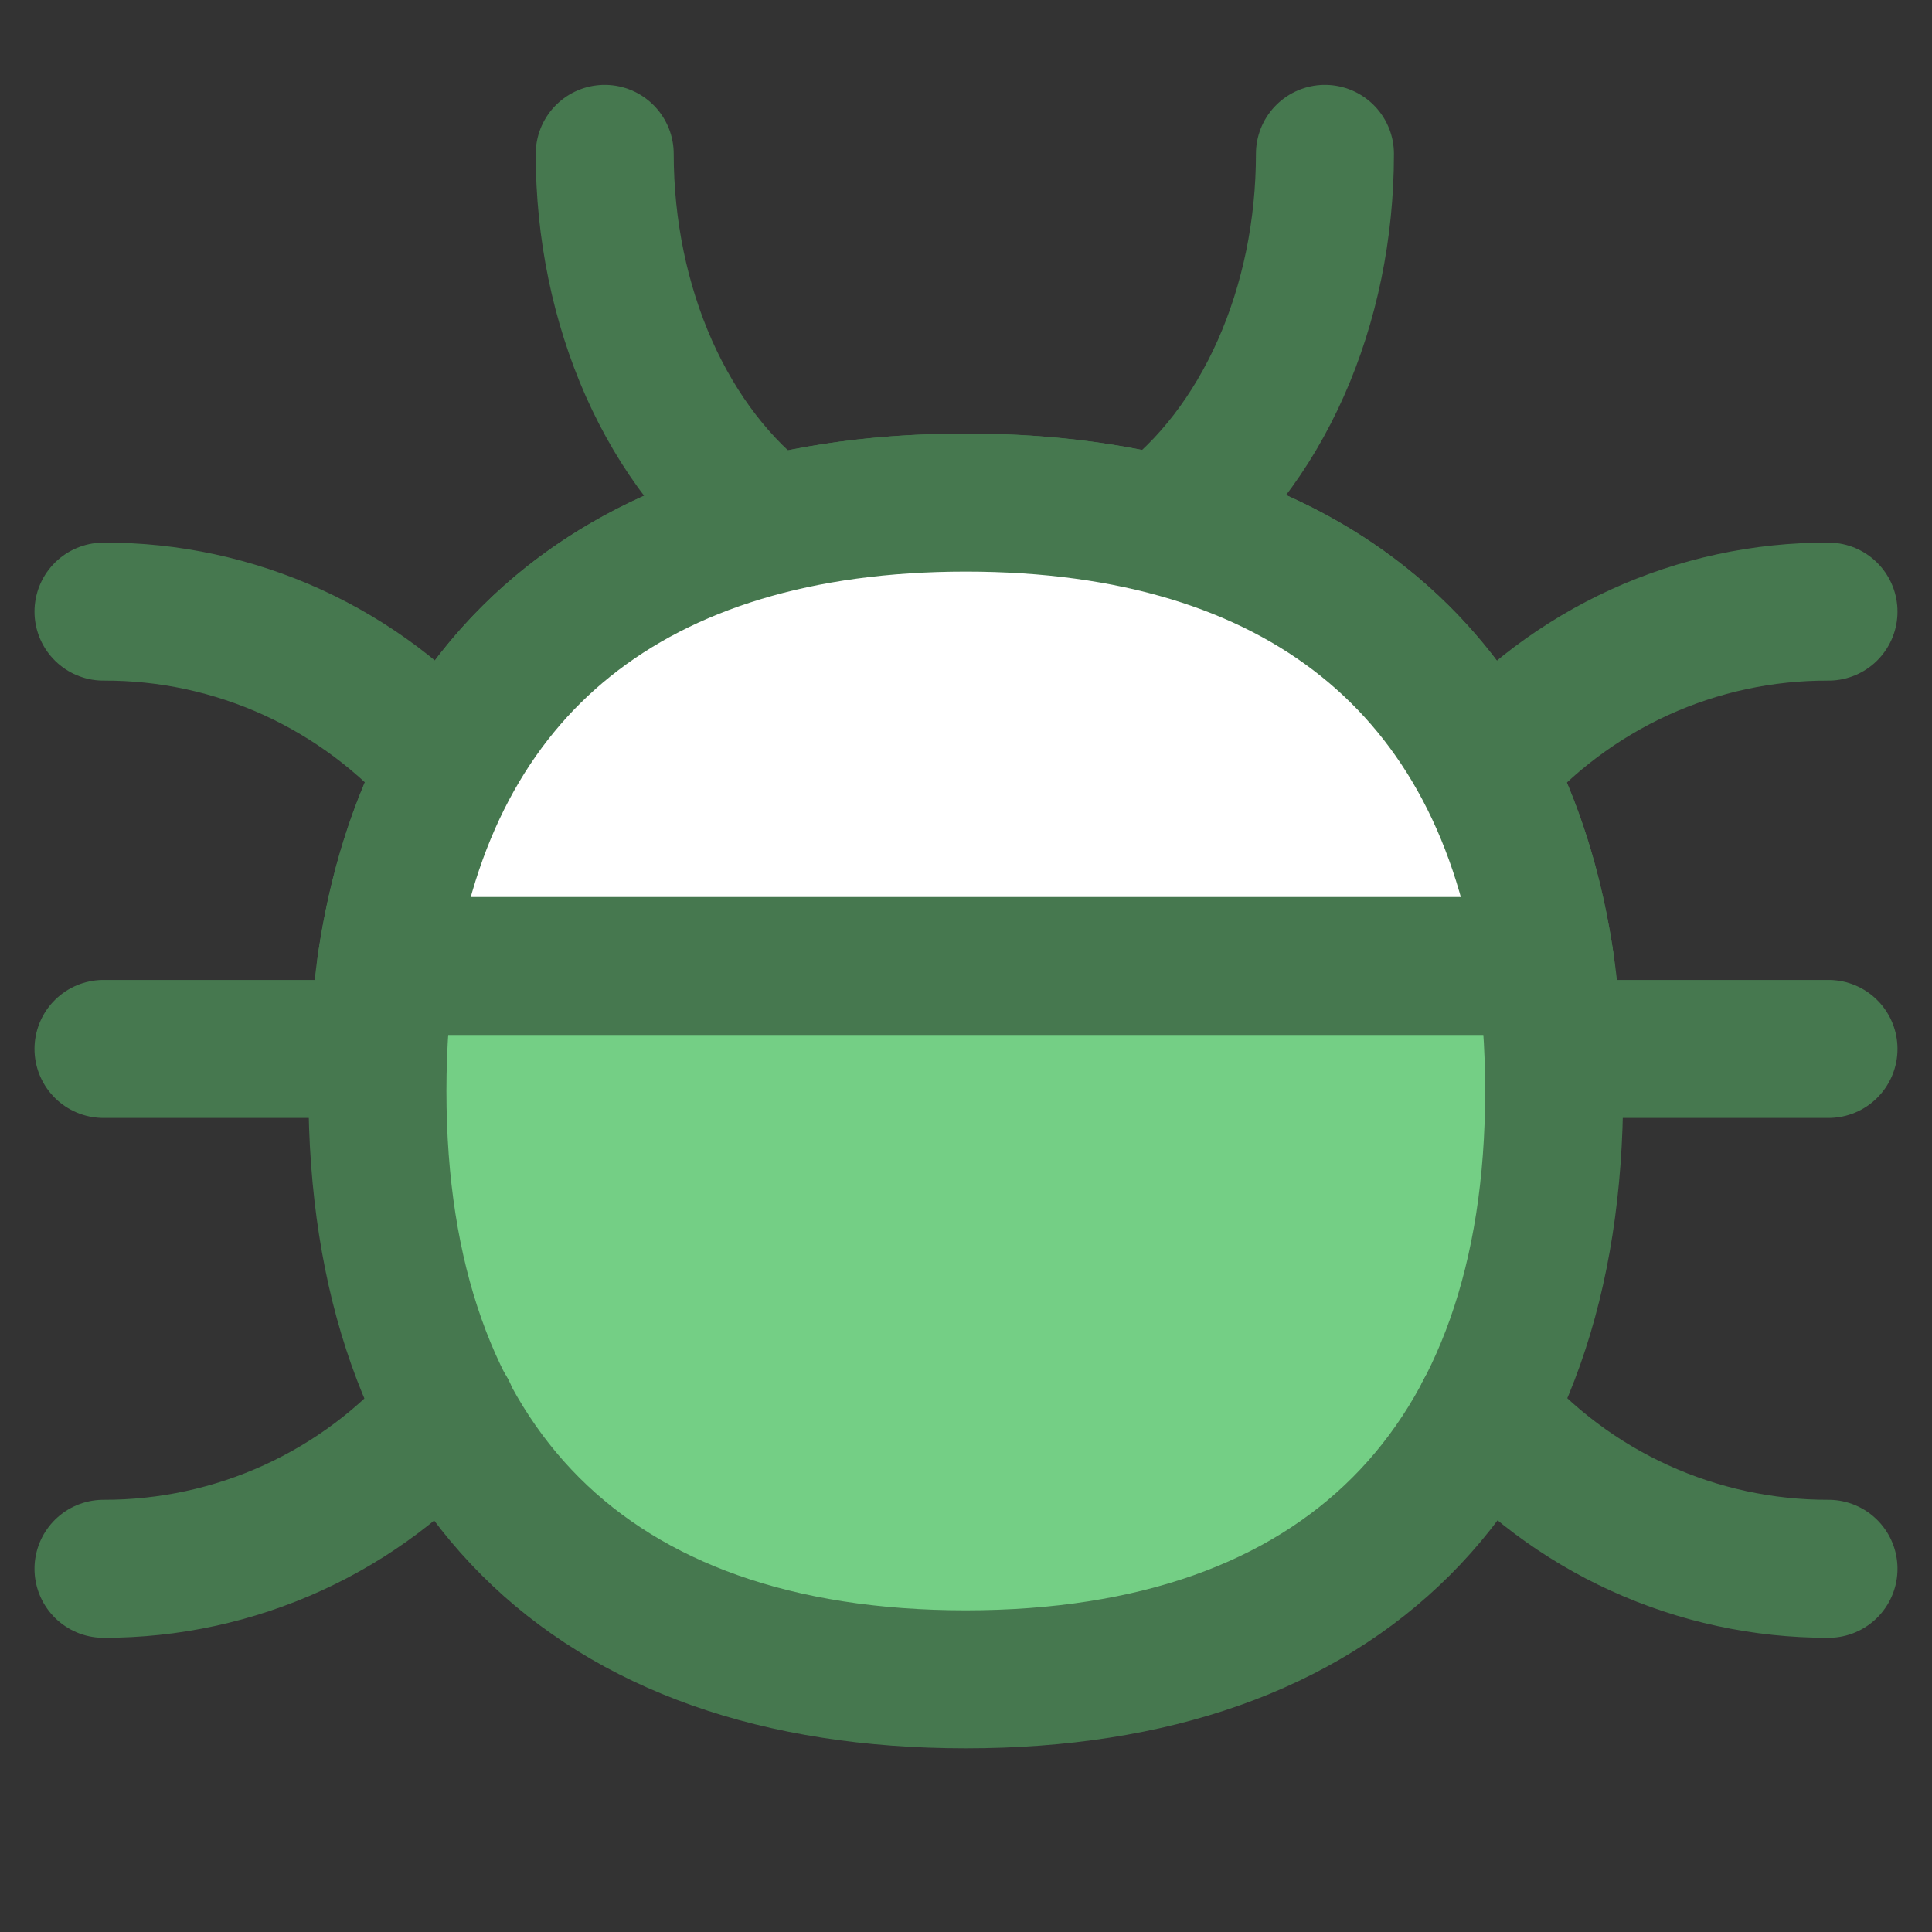
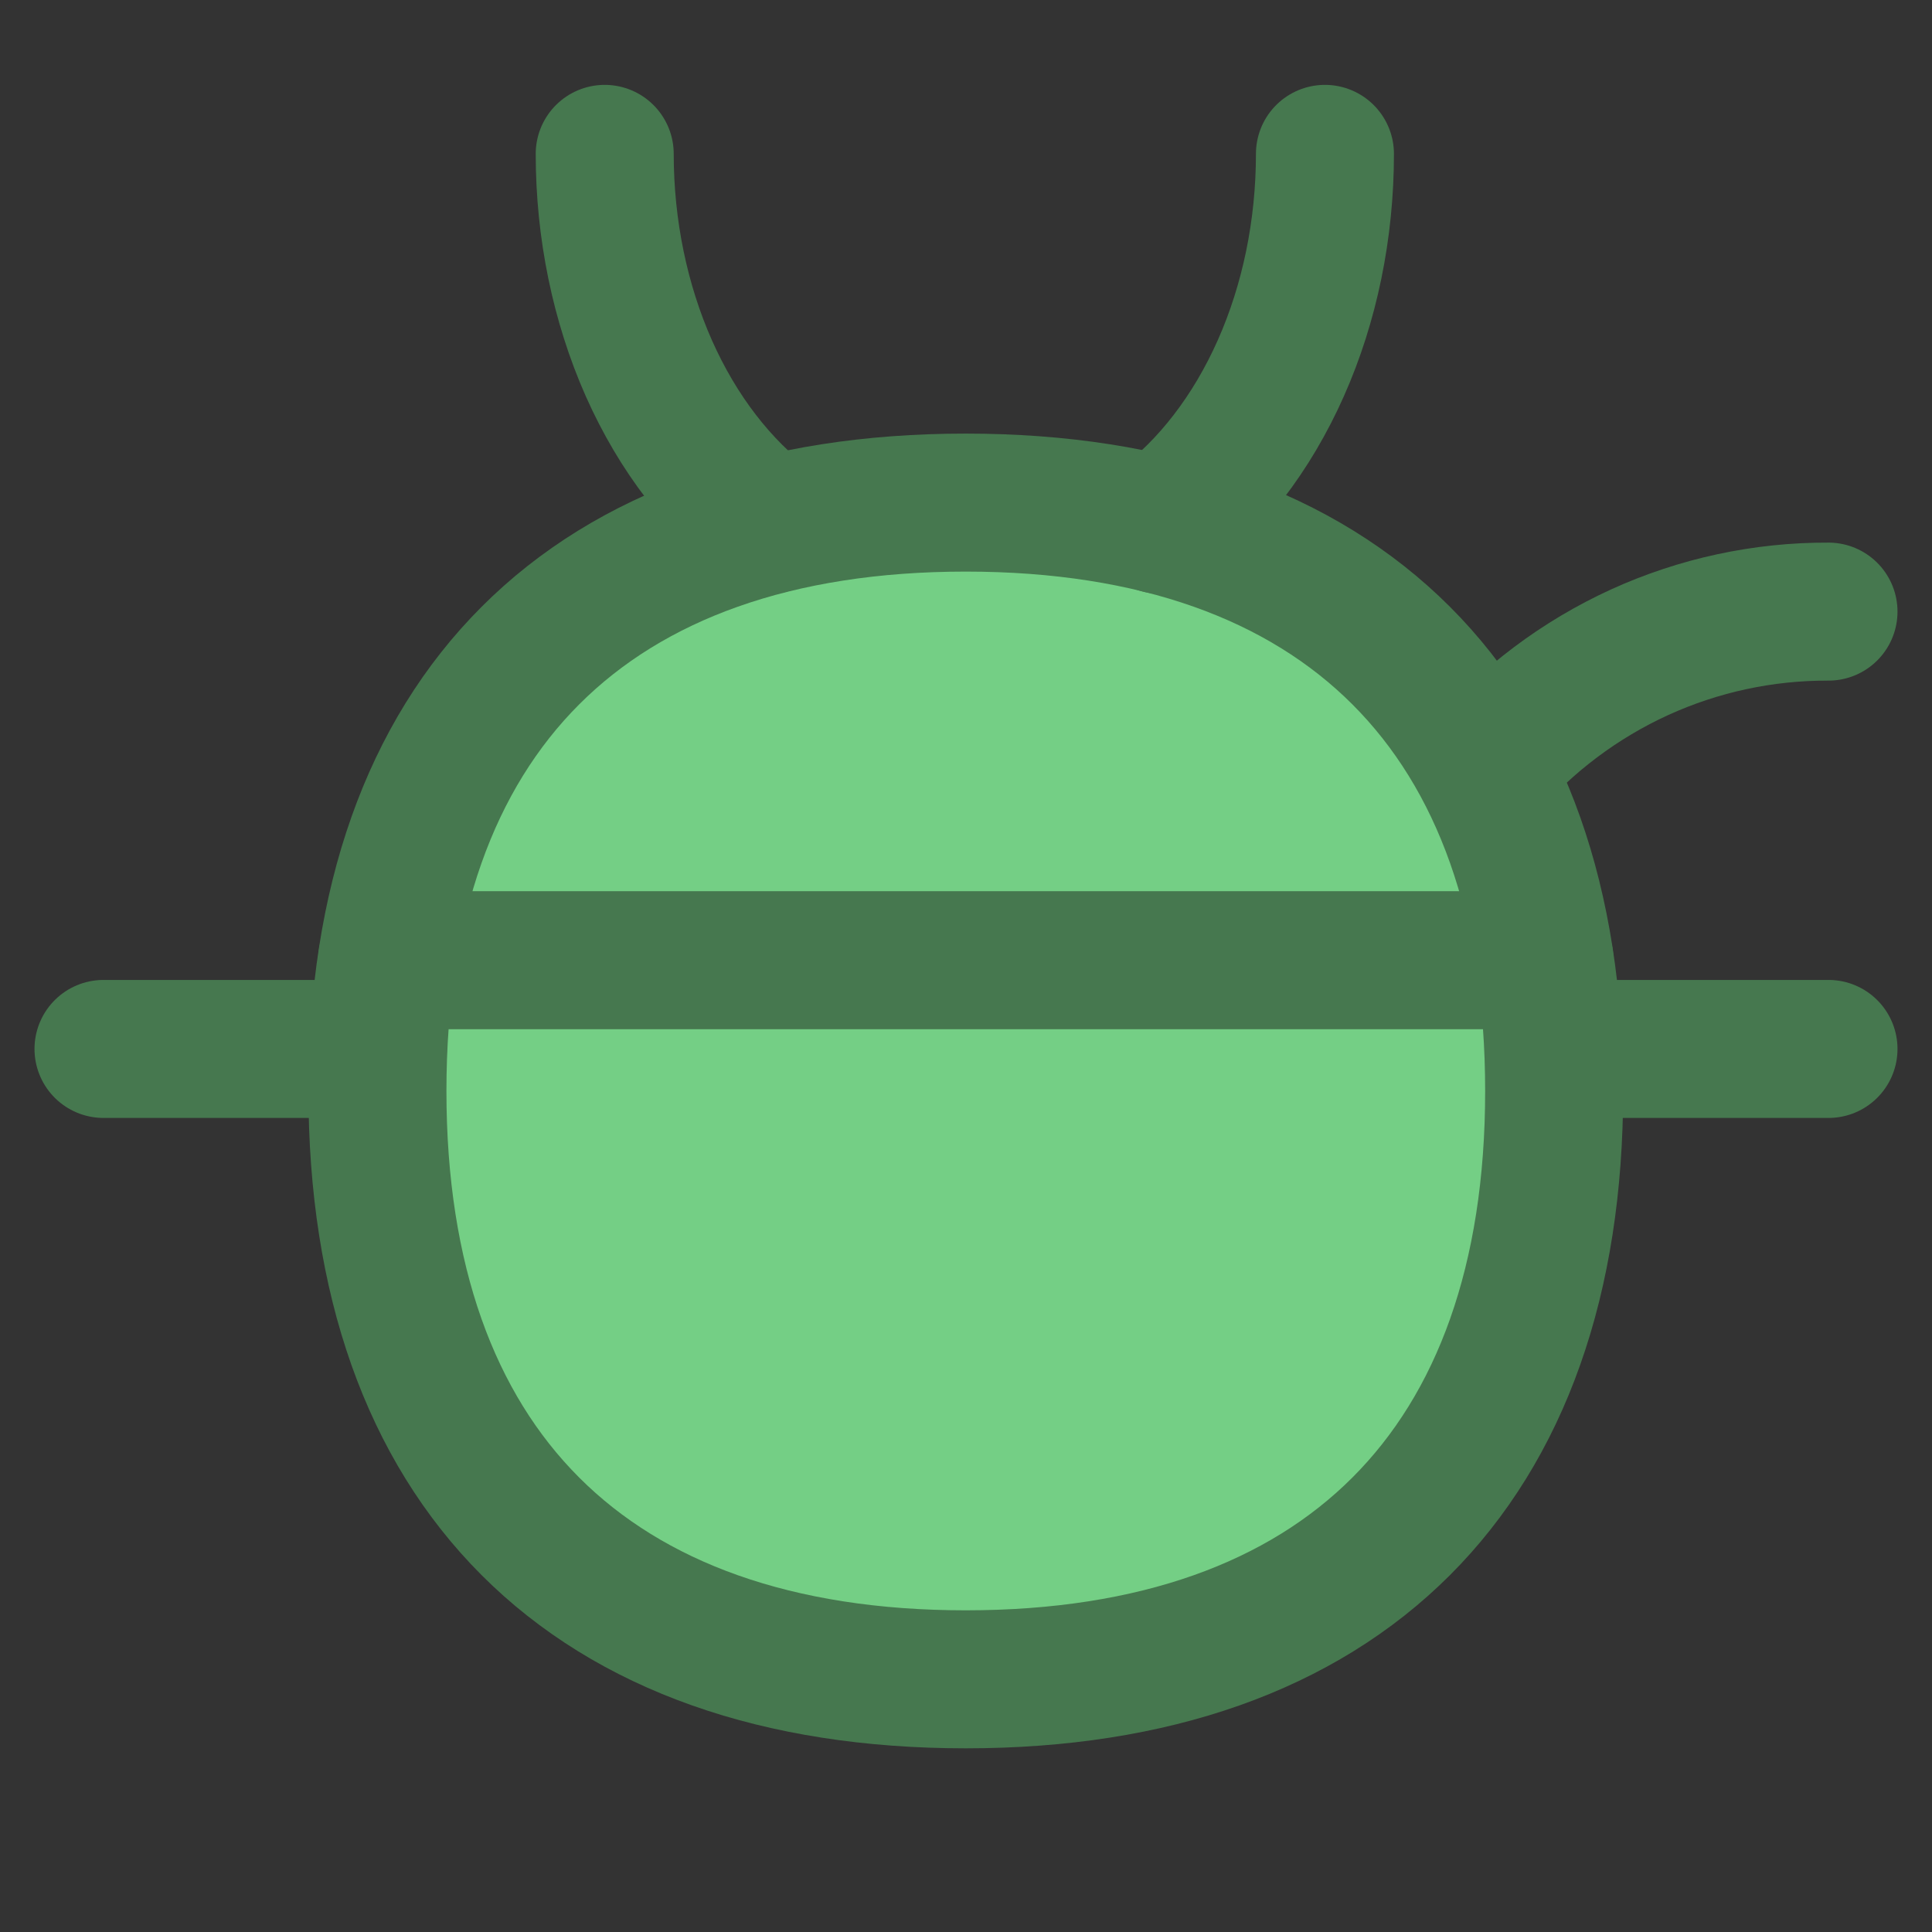
<svg xmlns="http://www.w3.org/2000/svg" fill="none" viewBox="0 0 14 14">
  <rect x="0" y="0" width="14" height="14" fill="#333333" stroke="none" />
  <path fill="#74cf85" stroke="#46784f" stroke-linecap="round" stroke-linejoin="round" d="M6.998 12.169C9.727 12.169 11.262 10.634 11.262 7.906C11.262 5.177 9.727 3.642 6.998 3.642C4.27 3.642 2.735 5.177 2.735 7.906C2.735 10.634 4.27 12.169 6.998 12.169Z" />
  <path stroke="#46784f" stroke-linecap="round" stroke-linejoin="round" d="M10.758 5.569C11.067 5.211 11.45 4.924 11.88 4.727C12.31 4.531 12.777 4.43 13.25 4.432" />
  <path stroke="#46784f" stroke-linecap="round" stroke-linejoin="round" d="M11.262 7.601H13.25" />
  <path stroke="#46784f" stroke-linecap="round" stroke-linejoin="round" d="M0.75 7.601H2.738" />
-   <path stroke="#46784f" stroke-linecap="round" stroke-linejoin="round" d="M3.242 5.569C2.933 5.211 2.55 4.924 2.12 4.727C1.69 4.531 1.223 4.43 0.75 4.432" />
-   <path stroke="#46784f" stroke-linecap="round" stroke-linejoin="round" d="M10.758 10.231C11.067 10.589 11.45 10.876 11.88 11.072C12.31 11.268 12.777 11.369 13.25 11.368" />
-   <path stroke="#46784f" stroke-linecap="round" stroke-linejoin="round" d="M3.242 10.231C2.933 10.589 2.55 10.876 2.12 11.072C1.69 11.268 1.223 11.369 0.75 11.368" />
  <path stroke="#46784f" stroke-linecap="round" stroke-linejoin="round" d="M8.407 3.803C8.77 3.532 9.071 3.141 9.281 2.669C9.491 2.197 9.601 1.661 9.601 1.115" />
  <path stroke="#46784f" stroke-linecap="round" stroke-linejoin="round" d="M5.576 3.803C5.213 3.532 4.912 3.141 4.702 2.669C4.493 2.197 4.382 1.661 4.382 1.115" />
  <path stroke="#46784f" stroke-linecap="round" stroke-linejoin="round" d="M2.805 6.958L11.192 6.958" />
-   <path fill="#ffffff" stroke="#46784f" stroke-linecap="round" stroke-linejoin="round" d="M11.2 7H2.797C3.109 4.84 4.588 3.642 6.999 3.642C9.409 3.642 10.888 4.84 11.2 7Z" />
</svg>